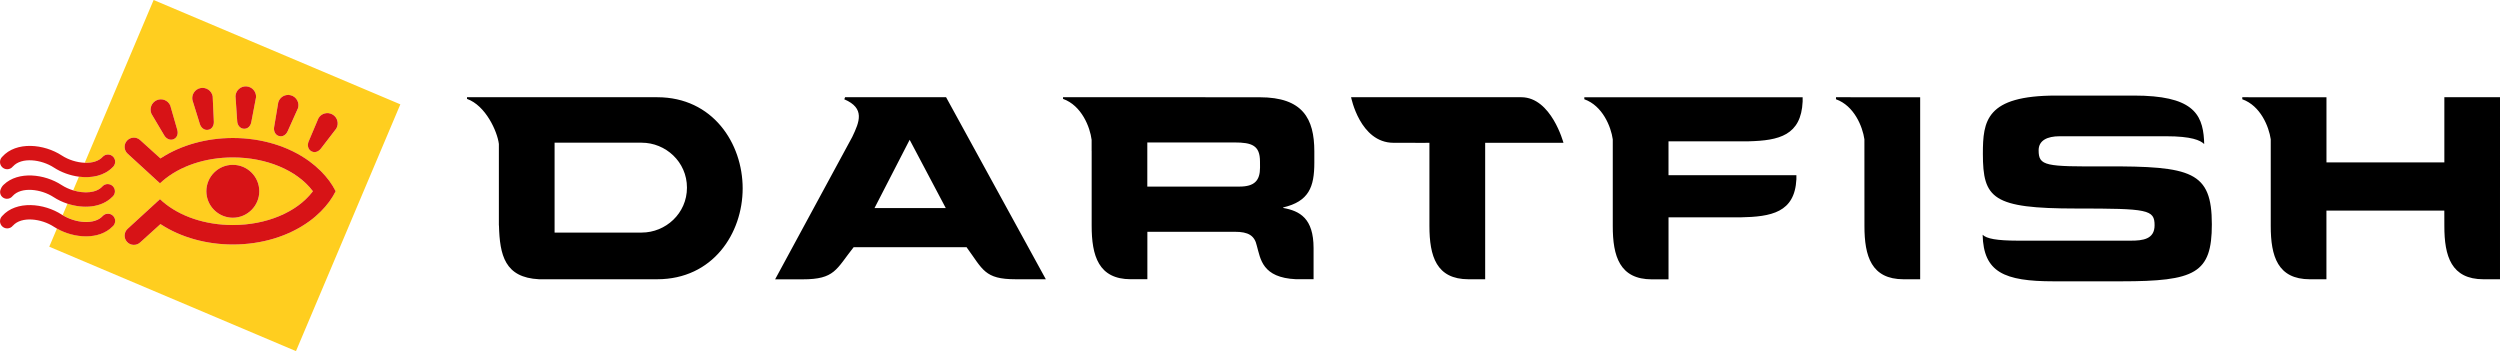
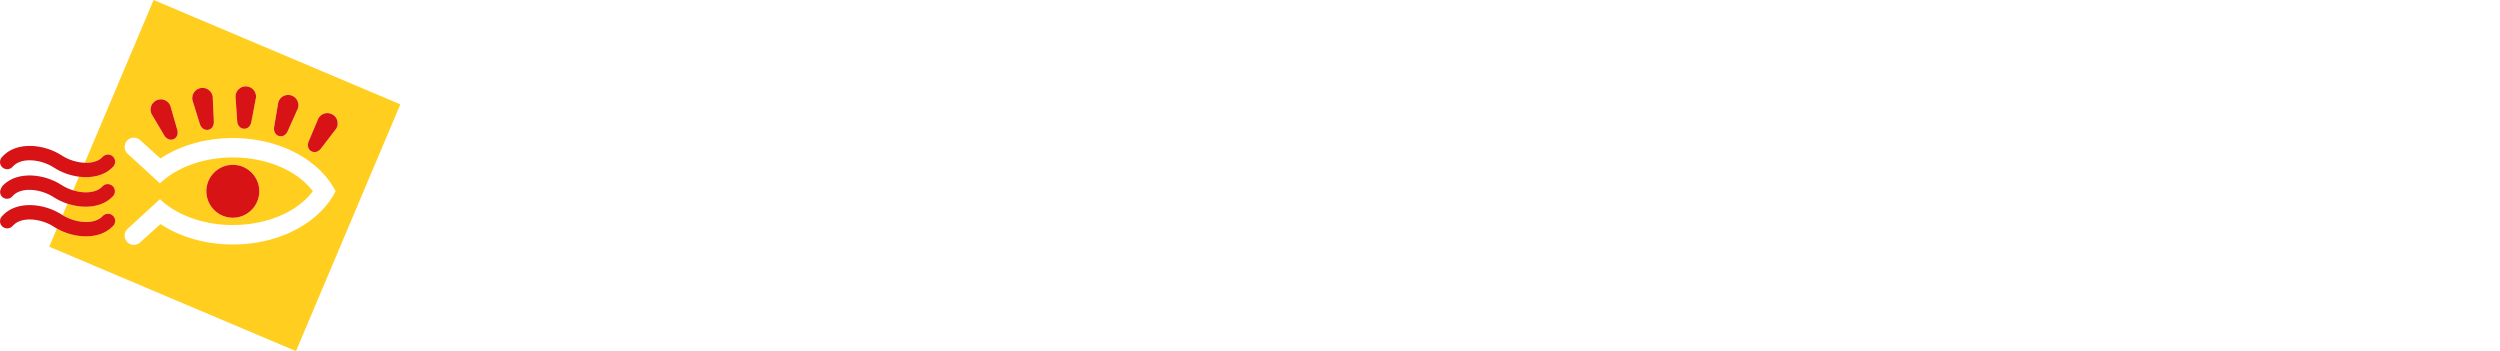
<svg xmlns="http://www.w3.org/2000/svg" viewBox="0 0 12211.4 1715.1">
  <path fill="#ffce1f" d="M414.5 795c35.3 1.2 68-7.5 87.8-29.8 6.3-6.3 15.1-10.5 25-10.5 19.5 0 35.2 15.7 35.2 35.3 0 8.4-3 15.8-7.8 22.1h.1c-.4.5-.8.8-1.2 1.3-1.1 1.2-2.1 2.4-3.5 3.5-41 41.8-103 54.1-164.5 46.1l-28.2 66.7c53.8 16.4 113.3 13.7 143.5-20.1 6.4-6.6 15.2-10.6 25-10.6 19.5 0 35.3 15.9 35.3 35.3 0 8.5-3 16-7.8 22l.2.2c-.6.5-1 .7-1.4 1.3-1 1.1-2.3 2.3-3.4 3.3-53.1 54.2-142.1 59-219.1 33.8l-23.7 55.9c61.3 38.1 155.4 49 196.1 3.3 6.3-6.6 15.1-10.6 25-10.6 19.5 0 35.2 15.9 35.2 35.4 0 8.5-3 15.8-7.8 21.8v.2c-.3.5-.7.8-1.1 1.4-1.1 1.1-2.1 2.4-3.5 3.3-65.9 67.3-186.9 58.6-271.7 10.7l-37.6 88.8 1205.1 510 509.8-1205.4L750.4 0 414.1 794.7l.4.3zm1093.1-103.6 48-113.6c13.8-24.2 44.5-32.6 68.6-18.8 24.2 13.6 32.6 44.4 18.9 68.5l-75.5 98.2c-12.2 15.7-30.8 22.2-47.1 12.6-16.7-9.5-19.9-30-12.9-46.9zm-168.7-69.8 20.4-121.6c7.7-26.6 35.5-42 62.2-34.2 26.8 7.8 42 35.5 34.3 62.3l-50.7 113c-8.2 18.2-24.7 28.8-43 23.3-18.3-5.6-26.2-24.8-23.2-42.8zm-136-199.6c27.9 1.4 49.2 24.8 47.8 52.6l-23.2 121.7c-3.7 19.8-17.3 33.7-36.4 32.6-19.1-1-31.1-17.9-32.4-36.2l-8.4-122.9c1.3-27.8 24.9-49.1 52.6-47.8zm307.8 365.6c20.2 14.7 38.8 30.4 55.5 47.2 31.6 31.7 55.5 64.2 73.2 99.3-17.6 35.4-41.5 68-73.2 99.5-16.9 16.7-35.4 32.7-55.5 47.3-100.4 73.2-232.8 113.4-373.3 113.4-129.1 0-253.6-34.7-350.6-97.7l-3.2-2.1-2.8 2.6-96.6 87.4c-9 8.1-20.5 12.3-32.6 11.5-12-.4-23.1-5.7-31.3-14.7s-12.4-20.6-11.6-32.6c.5-12.2 5.9-23.2 14.9-31.3l84.8-77.7 72.9-66.8c3.9 3.7 8 7.6 12.4 11.3 84.3 73.2 209.6 115 343.5 115 163 0 312-62 388.7-162l2.2-3.2-2.2-2.9c-76.8-100-225.7-162.1-388.7-162.1-133.9 0-259.2 42-343.5 115.2-4.6 4.1-8.5 7.6-12.4 11.3l-72.9-66.9-84.8-77.6c-9-8.2-14.3-19.3-14.9-31.3-.7-12.1 3.5-23.6 11.6-32.6 16.8-18.4 45.3-19.8 63.8-3.1l96.6 87.4 2.8 2.5 3.2-2c97-63.1 221.5-97.8 350.6-97.8 140.7.1 273 40.4 373.4 113.5zM1008 934.2c0-71.2 58-129.1 129.2-129.1 71.2 0 129.3 58 129.3 129.1 0 71.2-58 129.3-129.3 129.3S1008 1005.4 1008 934.2zm-27.9-504c27.2-5.1 53.6 12.9 58.7 40.1l5.7 123.7c.8 20.1-9.2 36.9-27.9 40.2-18.8 3.3-34.4-10.3-40.1-27.7l-36.6-117.6c-5.1-27.2 12.9-53.6 40.2-58.7zm-148.6 85 34.2 118.9c5.5 19.3-.2 37.9-17.7 45.7-17.7 7.6-36-2.3-45.4-17.8l-62.9-106c-11.3-25.4.1-55.1 25.4-66.4 25.5-11.2 55.2.2 66.4 25.6z" />
-   <path fill="#d71316" d="m783.7 773.9-2.8-2.5-96.7-87.4c-18.4-16.7-47-15.3-63.8 3.1-8.2 9-12.4 20.6-11.6 32.6.5 12 5.9 23.1 14.9 31.3l84.8 77.6 72.9 66.9c3.7-3.8 7.8-7.3 12.4-11.3C878.1 811 1003.4 769 1137.3 769c163 0 312 62.1 388.7 162.1l2.2 2.9-2.2 3.2c-76.8 100-225.7 162-388.7 162-133.9 0-259.2-41.9-343.5-115-4.4-3.7-8.5-7.7-12.4-11.3l-72.9 66.8-84.8 77.7c-9 8.1-14.3 19-14.9 31.3-.7 12.1 3.5 23.6 11.6 32.6 8.1 8.9 19.2 14.2 31.3 14.7 12 .7 23.6-3.4 32.6-11.5l96.6-87.4 2.8-2.6 3.2 2.1c97 63 221.4 97.7 350.6 97.7 140.5 0 272.9-40.2 373.3-113.4 20.2-14.6 38.8-30.6 55.5-47.3 31.7-31.5 55.5-64 73.2-99.5-17.6-35.1-41.5-67.6-73.2-99.3-16.9-16.7-35.4-32.5-55.5-47.2-100.4-73.1-232.8-113.5-373.3-113.5-129 0-253.6 34.7-350.6 97.8l-3.2 2z" />
  <path fill="#d71316" d="M1266.5 934.2c0-71.2-58-129.1-129.3-129.1S1008 863 1008 934.2c0 71.2 58 129.3 129.2 129.3 71.2 0 129.3-58.1 129.3-129.3zM739.8 556l62.9 106c9.4 15.5 27.7 25.4 45.4 17.8 17.4-7.7 23.2-26.4 17.7-45.7l-34.2-118.9c-11.2-25.5-40.9-36.8-66.3-25.6-25.3 11.3-36.7 41-25.5 66.4zm236.7 50.4c5.7 17.5 21.2 31 40.1 27.7 18.7-3.3 28.7-20.1 27.9-40.2l-5.7-123.7c-5.1-27.2-31.5-45.2-58.7-40.1-27.3 5-45.3 31.4-40.2 58.6l36.6 117.7zm214.6 22.5c19.1 1.1 32.7-12.8 36.4-32.6l23.2-121.7c1.3-27.8-19.9-51.2-47.8-52.6-27.7-1.3-51.3 19.9-52.6 47.7l8.4 122.9c1.2 18.4 13.2 35.2 32.4 36.3zm171 35.4c18.3 5.5 34.8-5 43-23.3l50.7-113c7.7-26.7-7.5-54.5-34.3-62.3-26.7-7.8-54.5 7.6-62.2 34.2l-20.4 121.6c-2.9 18.1 5 37.3 23.2 42.8zm158.2 74.1c16.4 9.7 34.9 3.1 47.1-12.6l75.5-98.2c13.7-24.2 5.3-55-18.9-68.5-24.2-13.8-54.9-5.4-68.6 18.8l-48 113.6c-6.9 16.7-3.8 37.3 12.9 46.9zM550.1 817c1.4-1.1 2.4-2.4 3.5-3.5.4-.4.9-.7 1.2-1.3h-.1c4.7-6.3 7.8-13.7 7.8-22.1 0-19.6-15.7-35.3-35.2-35.3-9.9 0-18.7 4.1-25 10.5-19.9 22.3-52.5 31-87.8 29.8-38.6-1.3-80.4-14.6-112.3-35.4-86.8-56.9-223-70.6-291.5 6.3C4.2 772.3 0 781.3 0 791.3c0 19.4 15.8 35.4 35.3 35.4 11.5 0 21.6-5.6 27.9-14l.2.2c41.6-46.6 138.9-34.4 200.1 5.7 35.3 23 78.6 38.8 122.2 44.5 61.5 8 123.6-4.3 164.4-46.1zm-1.2 144.2c1.1-1 2.4-2.2 3.4-3.3.4-.5.8-.7 1.4-1.3l-.2-.2c4.8-6 7.8-13.5 7.8-22 0-19.4-15.8-35.3-35.3-35.3-9.8 0-18.6 3.9-25 10.6-30.2 33.8-89.7 36.5-143.5 20.1-20.3-6.2-39.7-15-56.5-25.9-83.2-54.5-211.7-69.2-282.2-2.4-6.7 6-11.8 13.3-14.8 21.4h.1c-3.3 6.6-4.5 13.9-2.9 21.7C4.3 959.7 17.9 971 34.1 971c11.5 0 21.5-5.5 27.9-13.8 41.7-46.4 138.8-34.4 200.1 5.8 20.4 13.3 43.4 24.1 67.7 32.1 76.9 25.1 166 20.4 219.1-33.9zm1.2 144.7c1.4-1 2.4-2.3 3.5-3.3.4-.5.9-.8 1.2-1.4v-.2c4.6-6 7.7-13.4 7.7-21.8 0-19.5-15.7-35.4-35.2-35.4-9.9 0-18.7 4.1-25 10.6-40.7 45.6-134.8 34.8-196.1-3.3-1.3-.8-2.7-1.6-4-2.4-86.8-56.7-223-70.6-291.5 6.3-6.5 6.4-10.7 15.5-10.7 25.3 0 19.5 15.8 35.3 35.3 35.3 11.5 0 21.6-5.4 27.9-13.8l.2.2c41.6-46.6 138.9-34.6 200.1 5.7 4.8 3.2 9.9 6.1 15 9 84.8 47.8 205.8 56.5 271.6-10.8z" />
-   <path fill="#000" d="M10282.6 812.7c-291.9 1.3-324.8-1.4-324.8-78.6 0-47.9 41.5-68.6 102.9-68.6h519.5c125.1 0 167.1 19.8 186.3 38-.2-7.2-.4-14.2-.8-21-7.8-129.9-60.6-215.7-342.2-215.7h-380c-343.4 0-358 123.9-358 284.4 0 218.3 46.7 267.3 456.2 267.3 350.6 0 382.5 4.9 382.5 82.1 0 68.7-58.9 74.9-116.4 74.9h-551.6c-102.4-.2-152.9-9.5-171.9-28.9 4.2 182.8 104.4 227.5 347.1 227.5h329.7c361.8 0 442.8-39.2 442.8-278.3-.2-258.6-98.3-284.5-521.3-283.1zM4127.9 474.9 4124 485c102.3 43.7 74.3 109.7 38.9 183.8l-376.8 695.6h134.3c158 .2 163.6-48.9 249.4-157.1v.2h551.8l1.2 2.3c77.6 105.7 85.8 154.5 237.6 154.2h148l-487.3-889.2-493.2.1zm143.7 541.4 171.7-333.5 176.4 333.5h-348.1zm3159.6-541.4h-831.7s43.3 221.9 206.7 222.6c163.5.7 175.9 0 175.9 0v405.9c0 148.6 33.9 260.5 191.1 260.7h81.2V697.4h382.4c-.1 0-59.3-222-205.6-222.5zm307.5 9.9c89.2 31.7 130.3 133.8 139 195.8v422.8c-.4 148.6 33.9 261 191.1 261.1h81.2v-302.8h349.4c153-2.7 267-23.5 275.2-186.2v-19.8h-624.7V690.2h392.6c146.9-3.7 255.2-28.8 262.6-194.3V475H7738.7v9.8zm1229.2 0c89 31.7 130 133.5 138.9 195.4l.2 423.2c-.2 148.6 33.9 260.5 191.1 260.7h81.1v-889l-411.1-.2-.2 9.9zm2971.7-9.9v318.2h-575.8v-318l-411.2-.2v9.9c89.1 31.7 130 133.5 139 195.4v423.2c-.2 148.6 33.9 260.5 191.2 260.7h80.8v-335.5h575.8l.2 74.8c-.3 148.6 33.9 260.5 191.2 260.7h80.6V474.9h-271.8zm-8729.5 0h-929v8.1c91.3 32.5 148.1 158.7 155.7 220.1v398.6l.4-1.1c3.7 146.6 28.8 255.1 195.5 263.4h577.4c272.2 0 417.5-224.4 417.5-443.8s-145.3-445.3-417.5-445.3zm-75.7 661.1h-425.5V697h425.5c116.4 0 221.1 93.1 221.1 219.6 0 126.4-104.7 219.5-221.1 219.4zm3019.3-660.9h-266l.2-.2h-695.5v8.1c91.3 32.5 132.2 138.6 139.7 200v54.2h.2v364.3c-.3 148.6 33.9 262.2 190.9 262.4h81.2v-231.7h428.1c64.6 0 95.7 18 106.5 68.1 18.2 63.8 25.2 156.3 192.5 163.6h84.7v-152c0-146-67.4-181.5-148.3-196.2v-2.5c125-29.5 152-99.2 152-218.3v-56.3c-.2-159.3-56.7-263.4-266.2-263.5zm1 343.2c0 63.7-27.1 93.1-100.5 93.1h-450.1V695.8h425.4c85.8 0 125 14.7 125 93.1l.2 29.4z" />
</svg>